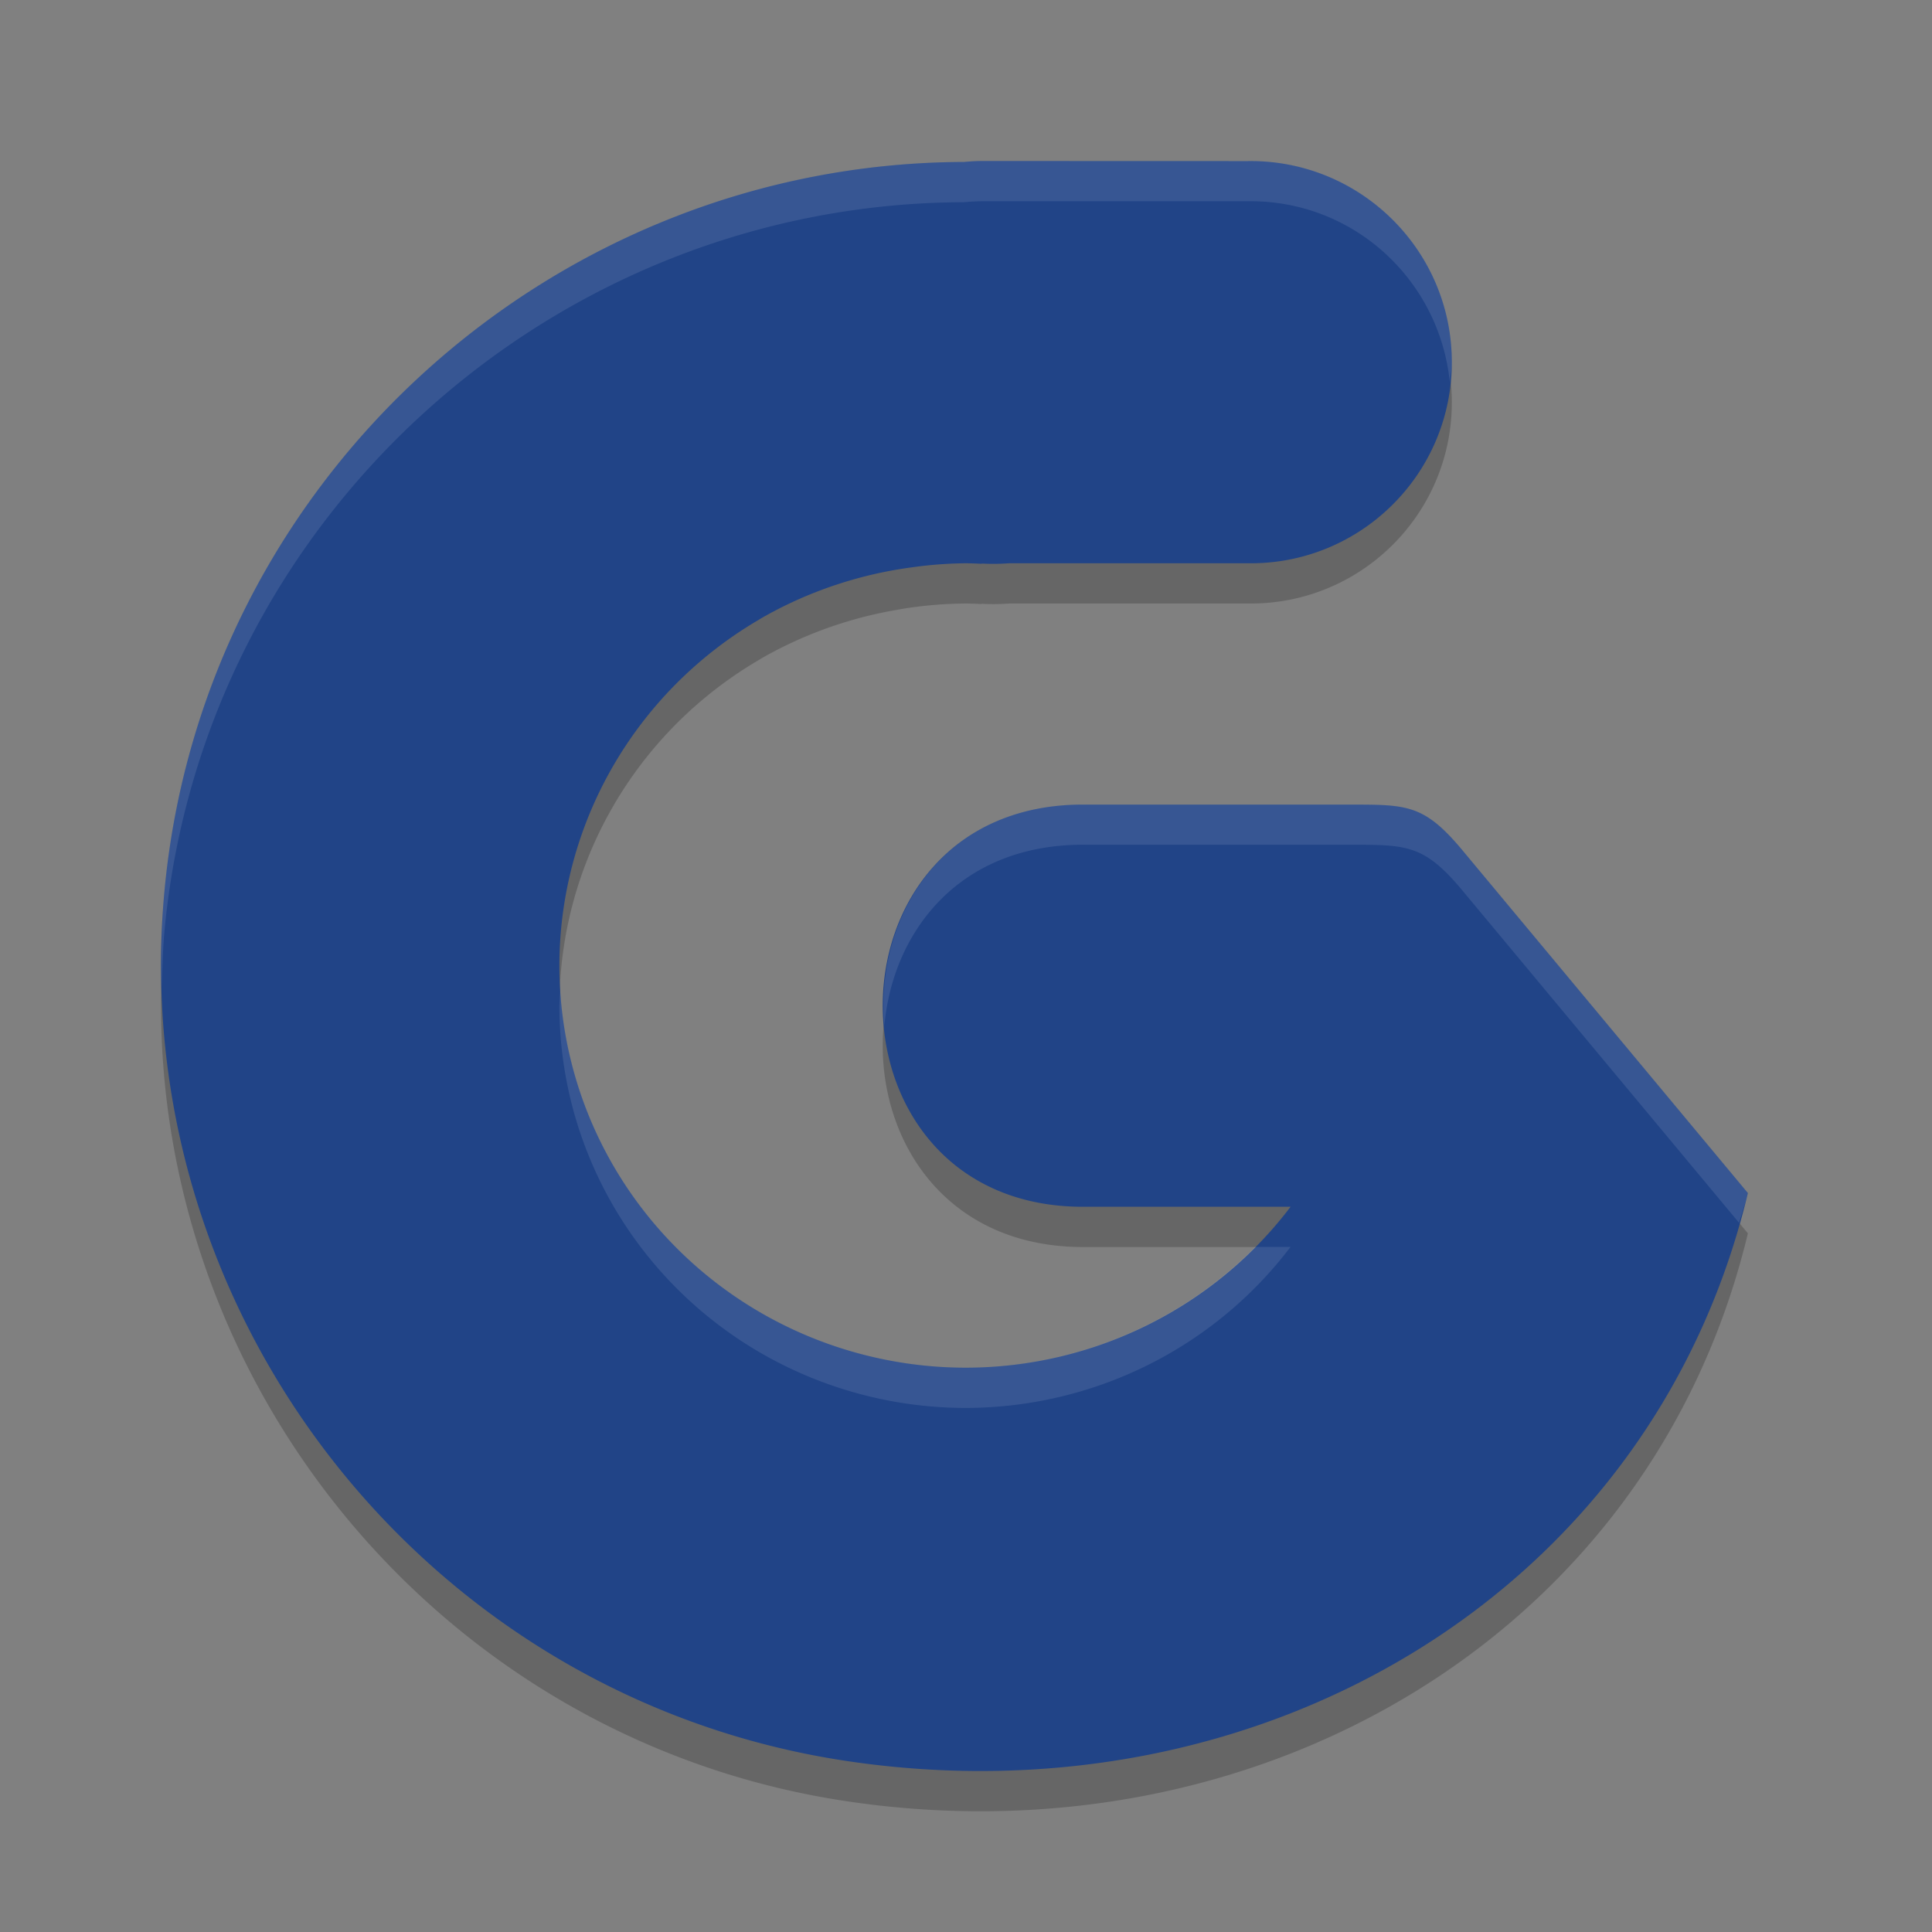
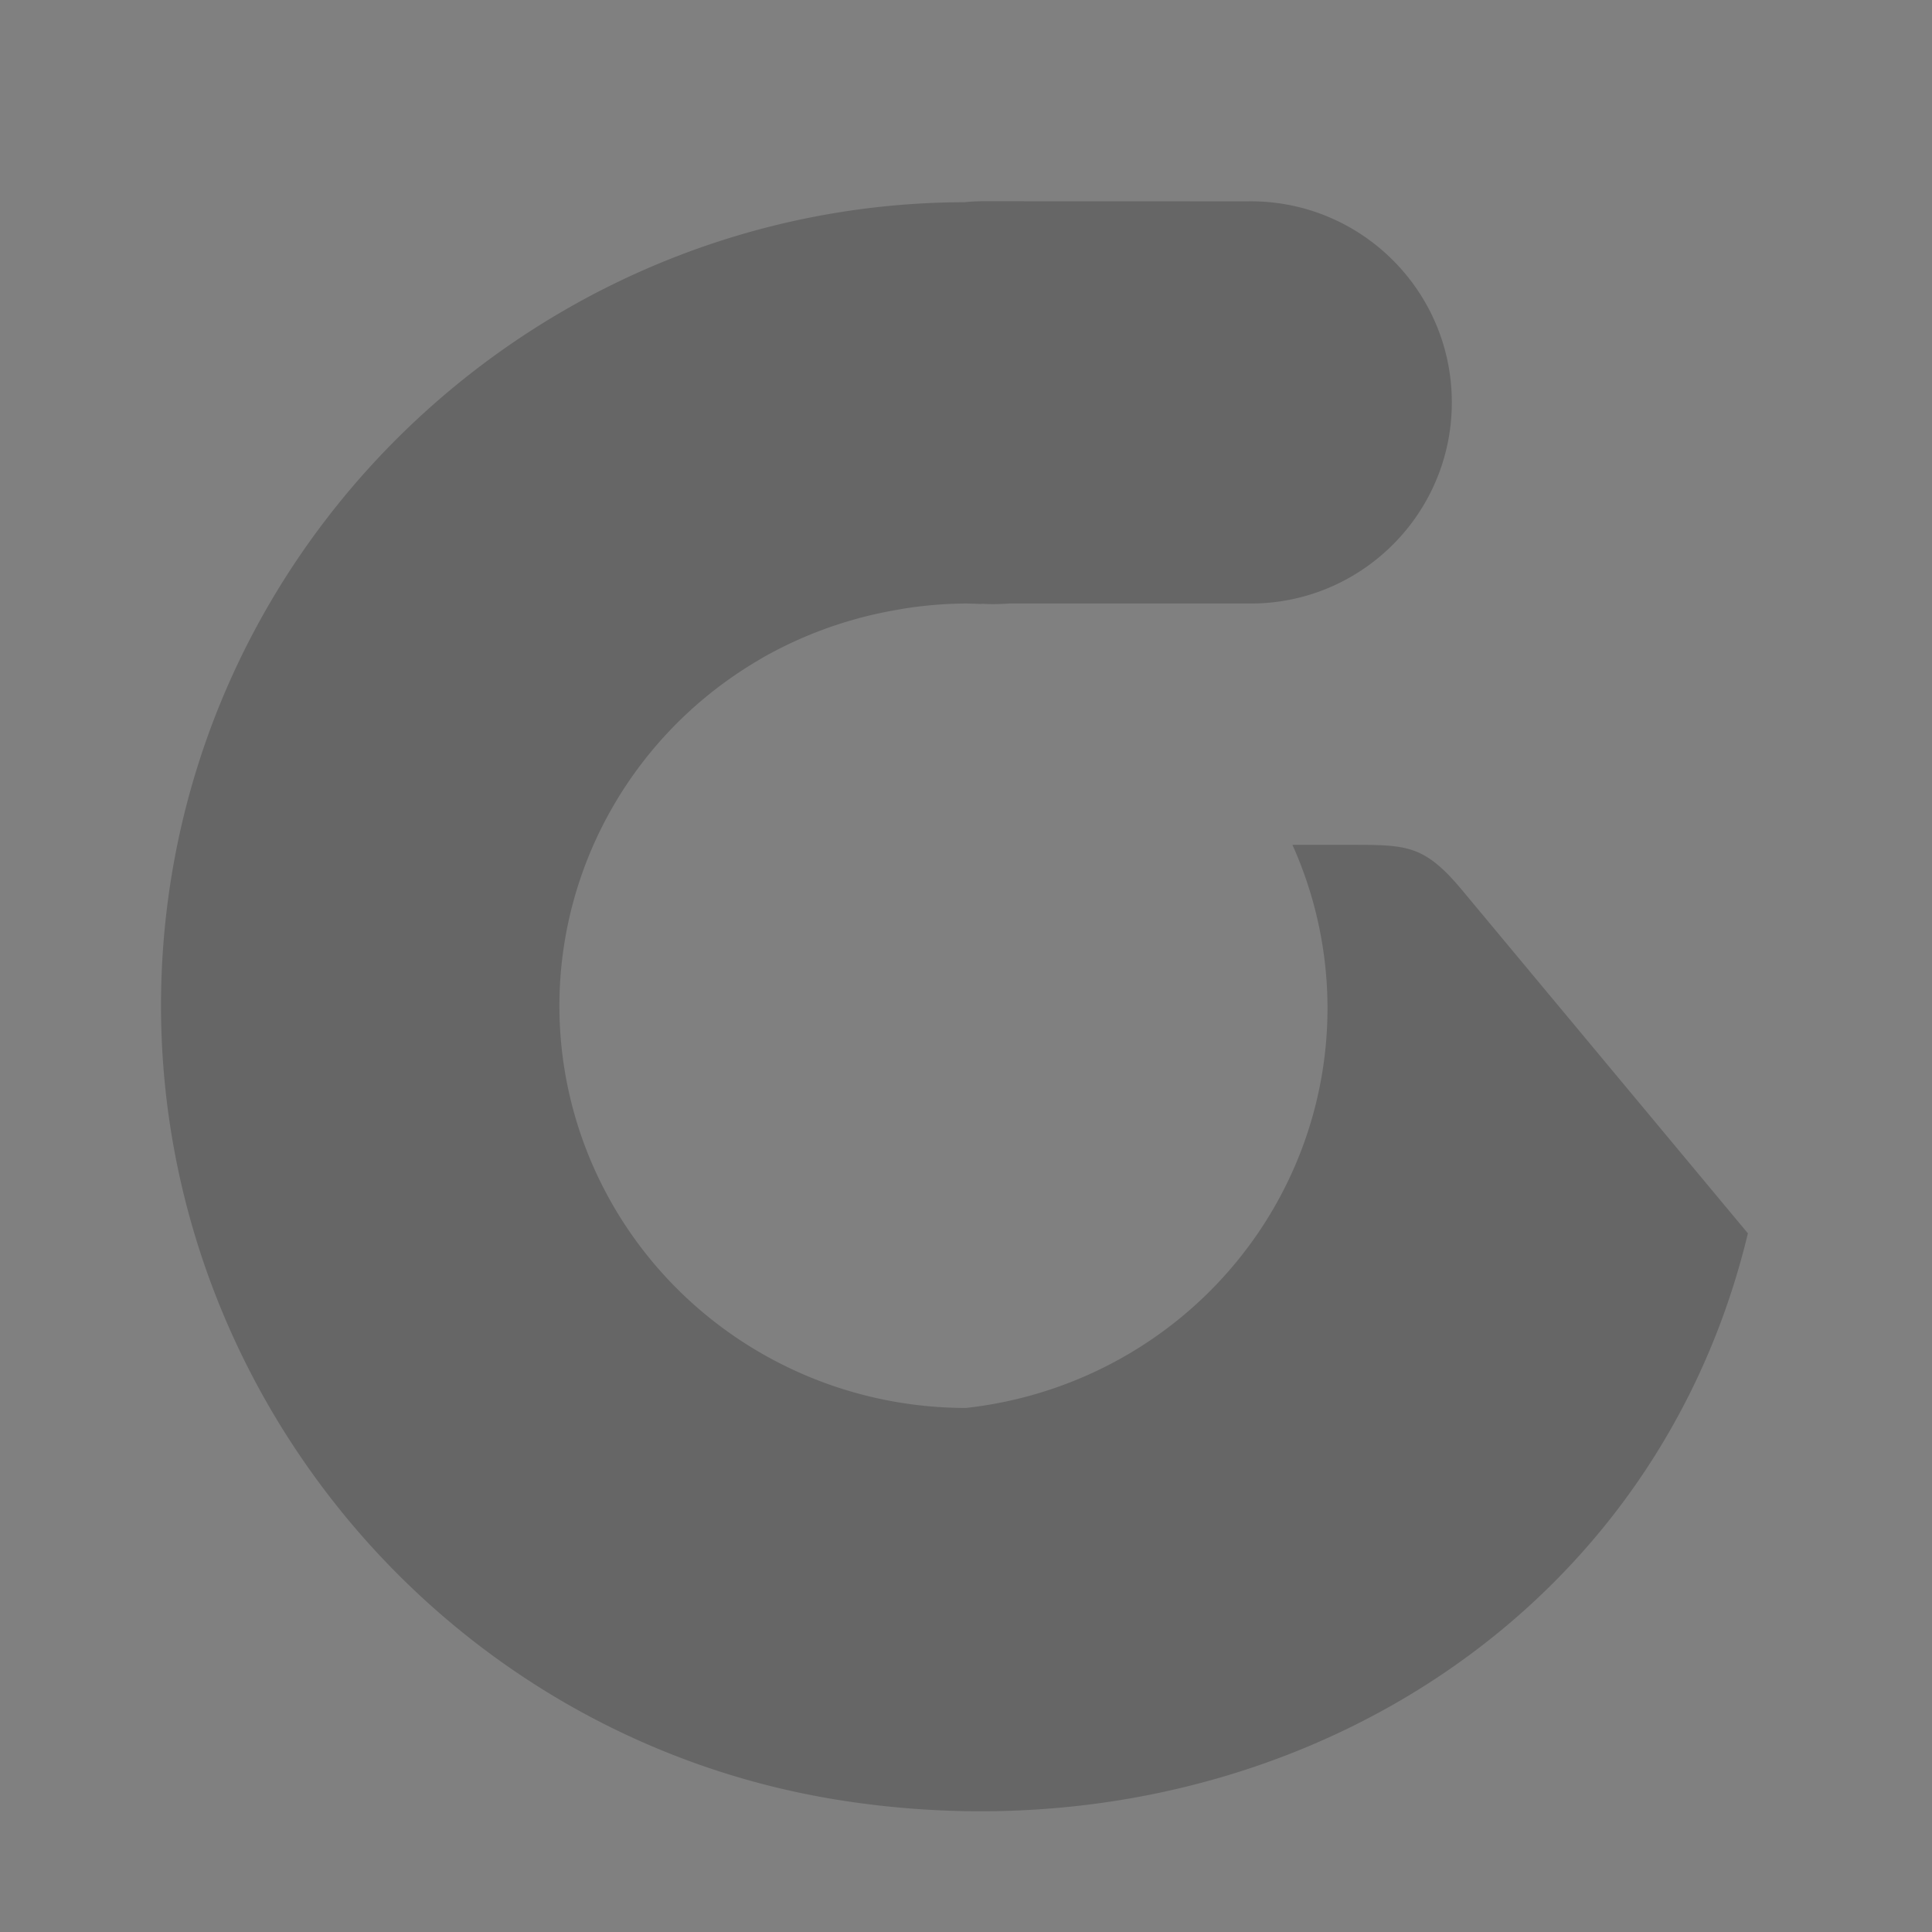
<svg xmlns="http://www.w3.org/2000/svg" width="24" height="24" version="1">
  <rect width="100%" height="100%" fill="#808080" stroke="none" />
-   <path style="opacity:0.2" d="m 12.25,2.5 c -0.091,-0.001 -0.183,0.003 -0.273,0.012 -5.098,0.013 -9.445,3.918 -9.932,9.035 -0.501,5.265 3.248,10.052 8.482,10.83 5.119,0.762 9.986,-2.061 11.186,-7.056 L 18.193,11.094 C 17.694,10.486 17.488,10.495 16.748,10.495 H 13.5 c -3.372,-0.048 -3.379,5.019 -0.023,4.996 h 2.555 A 5.051,4.996 0 0 1 12,17.49 5.051,4.996 0 0 1 6.949,12.493 5.051,4.996 0 0 1 9.426,8.199 c 0.018,-0.011 0.036,-0.022 0.055,-0.033 A 5.051,4.996 0 0 1 10.209,7.827 c 0.06,-0.023 0.12,-0.044 0.182,-0.064 a 5.051,4.996 0 0 1 0.75,-0.187 C 11.2,7.565 11.259,7.555 11.318,7.547 A 5.051,4.996 0 0 1 12,7.497 a 5.051,4.996 0 0 1 0.18,0.006 c 0.01,3.612e-4 0.019,-0.002 0.029,-0.002 0.109,0.006 0.218,0.004 0.326,-0.004 H 15.5 c 1.395,0.02 2.535,-1.105 2.535,-2.498 0,-1.394 -1.141,-2.518 -2.535,-2.498 z" />
-   <path style="fill:#214487" d="m 12.25,2 c -0.091,-0.001 -0.183,0.003 -0.273,0.012 C 6.878,2.025 2.532,5.93 2.045,11.047 c -0.501,5.265 3.248,10.052 8.482,10.83 5.119,0.762 9.986,-2.061 11.186,-7.056 L 18.193,10.594 C 17.694,9.986 17.488,9.995 16.748,9.995 H 13.5 c -3.372,-0.048 -3.379,5.019 -0.023,4.996 h 2.555 A 5.051,4.996 0 0 1 12,16.99 5.051,4.996 0 0 1 6.949,11.993 5.051,4.996 0 0 1 9.426,7.699 c 0.018,-0.011 0.036,-0.022 0.055,-0.033 A 5.051,4.996 0 0 1 10.209,7.327 c 0.06,-0.023 0.12,-0.044 0.182,-0.064 a 5.051,4.996 0 0 1 0.75,-0.187 c 0.059,-0.01 0.118,-0.019 0.178,-0.027 A 5.051,4.996 0 0 1 12,6.997 a 5.051,4.996 0 0 1 0.18,0.006 c 0.01,3.612e-4 0.019,-0.002 0.029,-0.002 0.109,0.006 0.218,0.004 0.326,-0.004 H 15.5 c 1.395,0.02 2.535,-1.105 2.535,-2.498 0,-1.394 -1.141,-2.518 -2.535,-2.498 z" />
-   <path style="opacity:0.1;fill:#ffffff" d="M 12.25 2 C 12.159 1.999 12.067 2.003 11.977 2.012 C 6.878 2.024 2.532 5.93 2.045 11.047 C 2.006 11.455 2.001 11.859 2.012 12.26 C 2.017 12.023 2.022 11.786 2.045 11.547 C 2.532 6.43 6.878 2.524 11.977 2.512 C 12.067 2.503 12.159 2.499 12.25 2.5 L 15.5 2.5 C 16.809 2.482 17.881 3.474 18.01 4.748 C 18.018 4.665 18.035 4.584 18.035 4.498 C 18.035 3.104 16.895 1.98 15.5 2 L 12.25 2 z M 13.5 9.994 C 11.699 9.969 10.868 11.402 10.986 12.74 C 11.092 11.569 11.923 10.472 13.5 10.494 L 16.748 10.494 C 17.488 10.494 17.694 10.486 18.193 11.094 L 21.604 15.191 C 21.639 15.068 21.682 14.949 21.713 14.822 L 18.193 10.594 C 17.694 9.986 17.488 9.994 16.748 9.994 L 13.5 9.994 z M 6.959 12.297 A 5.051 4.996 0 0 0 6.949 12.494 A 5.051 4.996 0 0 0 12 17.49 A 5.051 4.996 0 0 0 16.031 15.49 L 15.59 15.49 A 5.051 4.996 0 0 1 12 16.99 A 5.051 4.996 0 0 1 6.959 12.297 z" />
+   <path style="opacity:0.2" d="m 12.25,2.5 c -0.091,-0.001 -0.183,0.003 -0.273,0.012 -5.098,0.013 -9.445,3.918 -9.932,9.035 -0.501,5.265 3.248,10.052 8.482,10.83 5.119,0.762 9.986,-2.061 11.186,-7.056 L 18.193,11.094 C 17.694,10.486 17.488,10.495 16.748,10.495 H 13.5 h 2.555 A 5.051,4.996 0 0 1 12,17.49 5.051,4.996 0 0 1 6.949,12.493 5.051,4.996 0 0 1 9.426,8.199 c 0.018,-0.011 0.036,-0.022 0.055,-0.033 A 5.051,4.996 0 0 1 10.209,7.827 c 0.06,-0.023 0.12,-0.044 0.182,-0.064 a 5.051,4.996 0 0 1 0.75,-0.187 C 11.2,7.565 11.259,7.555 11.318,7.547 A 5.051,4.996 0 0 1 12,7.497 a 5.051,4.996 0 0 1 0.18,0.006 c 0.01,3.612e-4 0.019,-0.002 0.029,-0.002 0.109,0.006 0.218,0.004 0.326,-0.004 H 15.5 c 1.395,0.02 2.535,-1.105 2.535,-2.498 0,-1.394 -1.141,-2.518 -2.535,-2.498 z" />
</svg>